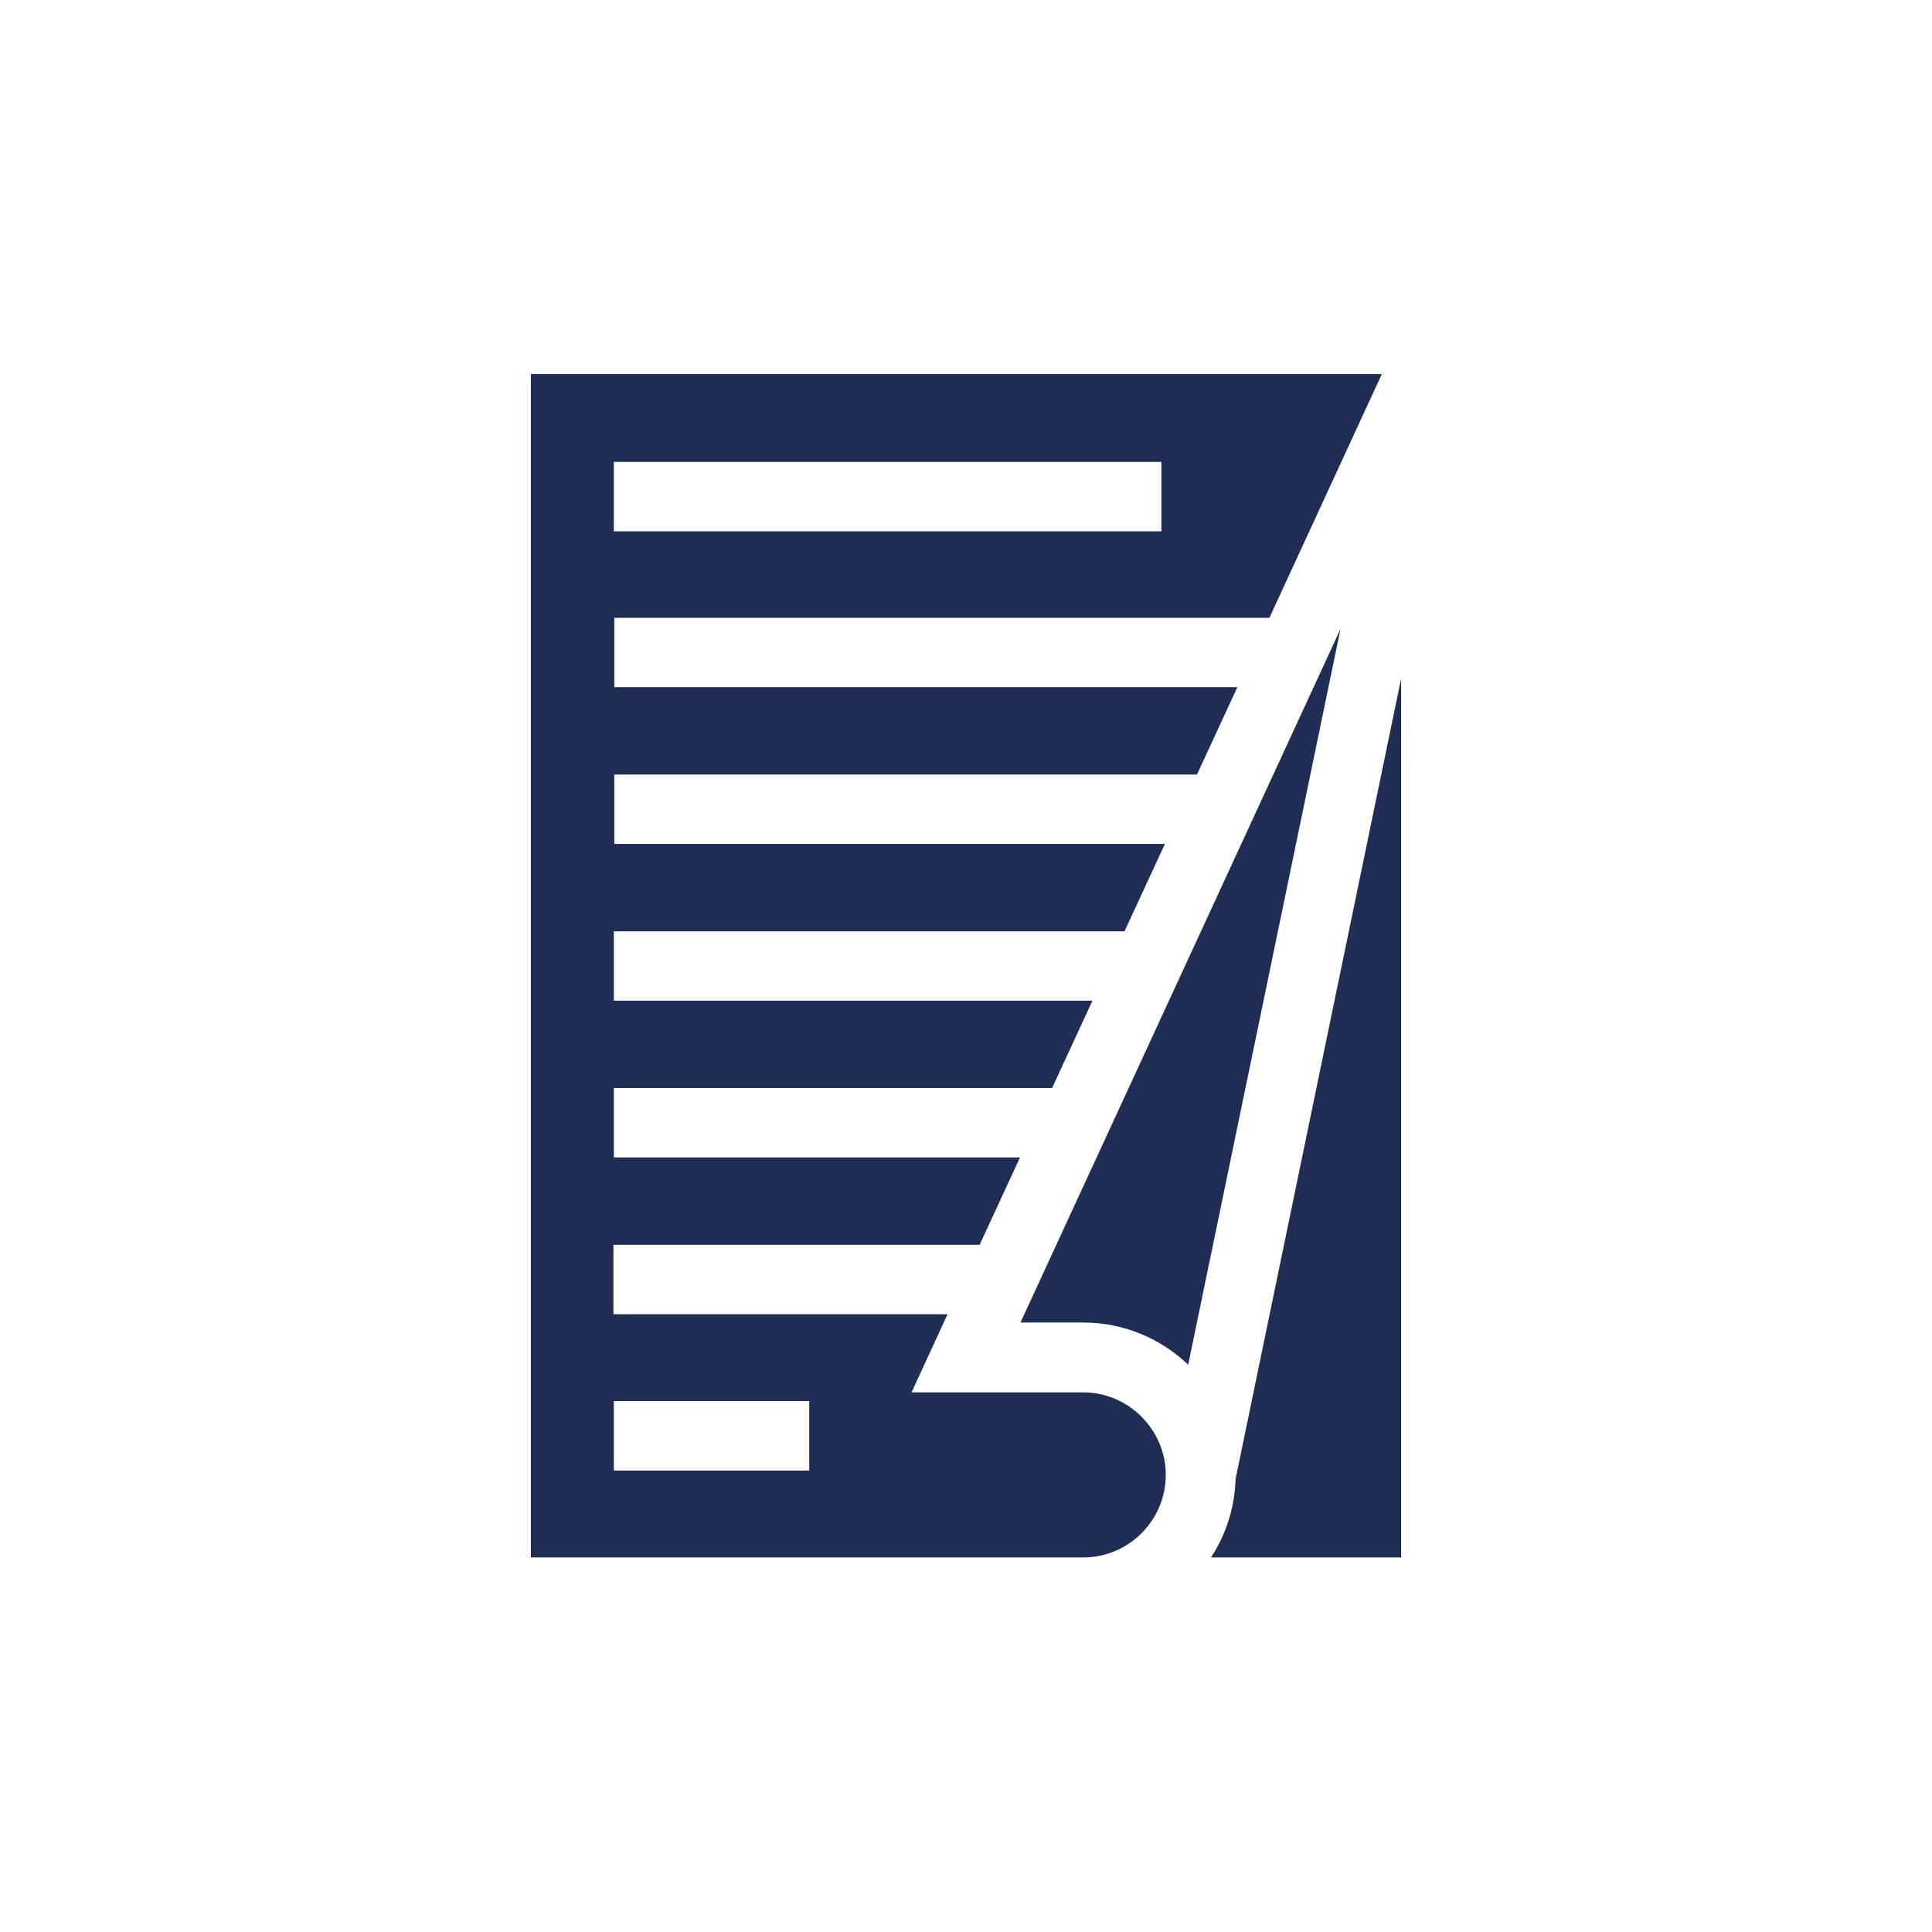
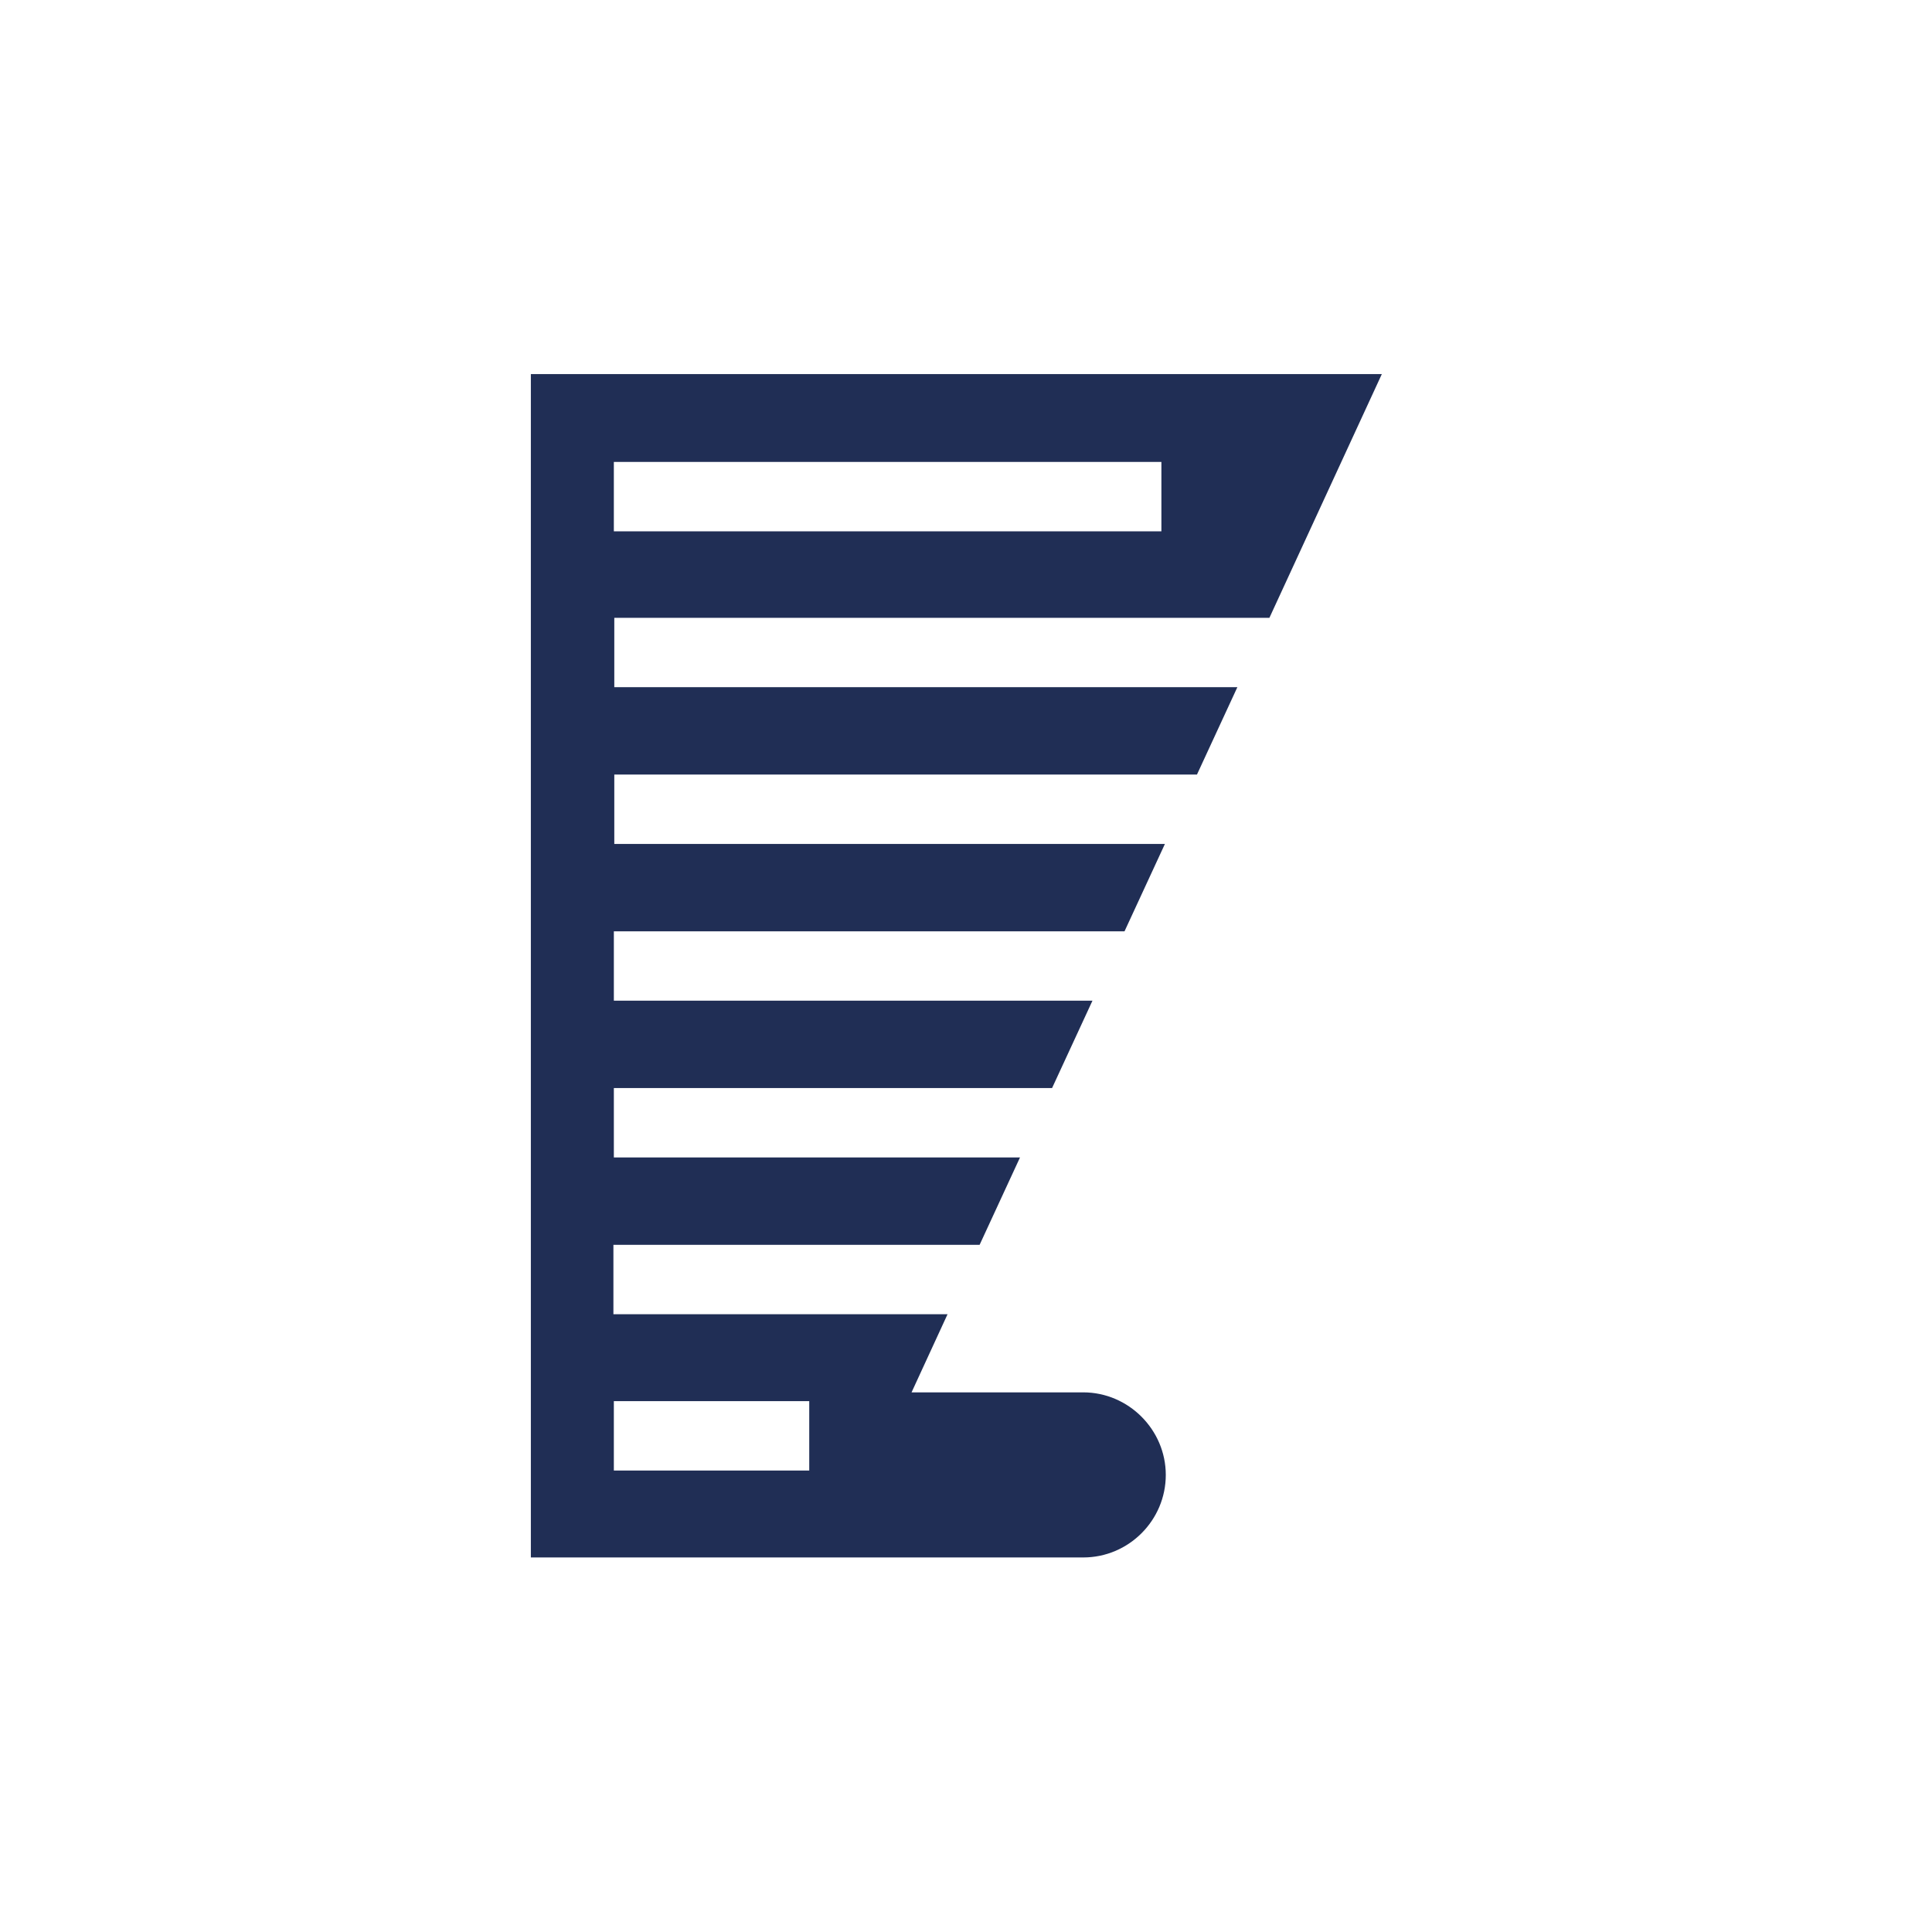
<svg xmlns="http://www.w3.org/2000/svg" id="Layer_1" data-name="Layer 1" viewBox="0 0 44 44">
  <defs>
    <style>
      .cls-1 {
        fill: #202e55;
      }
    </style>
  </defs>
-   <path class="cls-1" d="M23.23,30.12h1.44c.92,0,1.76.36,2.39.96l3.47-16.76-7.29,15.8Z" />
-   <path class="cls-1" d="M31.91,15.45l-3.77,18.23c-.02.66-.22,1.27-.56,1.79h4.33V15.45Z" />
  <path class="cls-1" d="M12.09,35.47h12.58c1.04,0,1.88-.85,1.88-1.88s-.85-1.88-1.88-1.88h-3.91l.82-1.78h-7.61v-1.58h8.34l.92-1.99h-9.25v-1.58h9.98l.92-1.99h-10.9v-1.58h11.63l.92-1.99h-12.54v-1.58h13.27l.92-1.99h-14.19v-1.58h14.92l2.56-5.55H12.09v26.94ZM13.98,10.52h12.47v1.58h-12.47v-1.58ZM13.98,31.91h4.45v1.58h-4.45v-1.58Z" />
</svg>